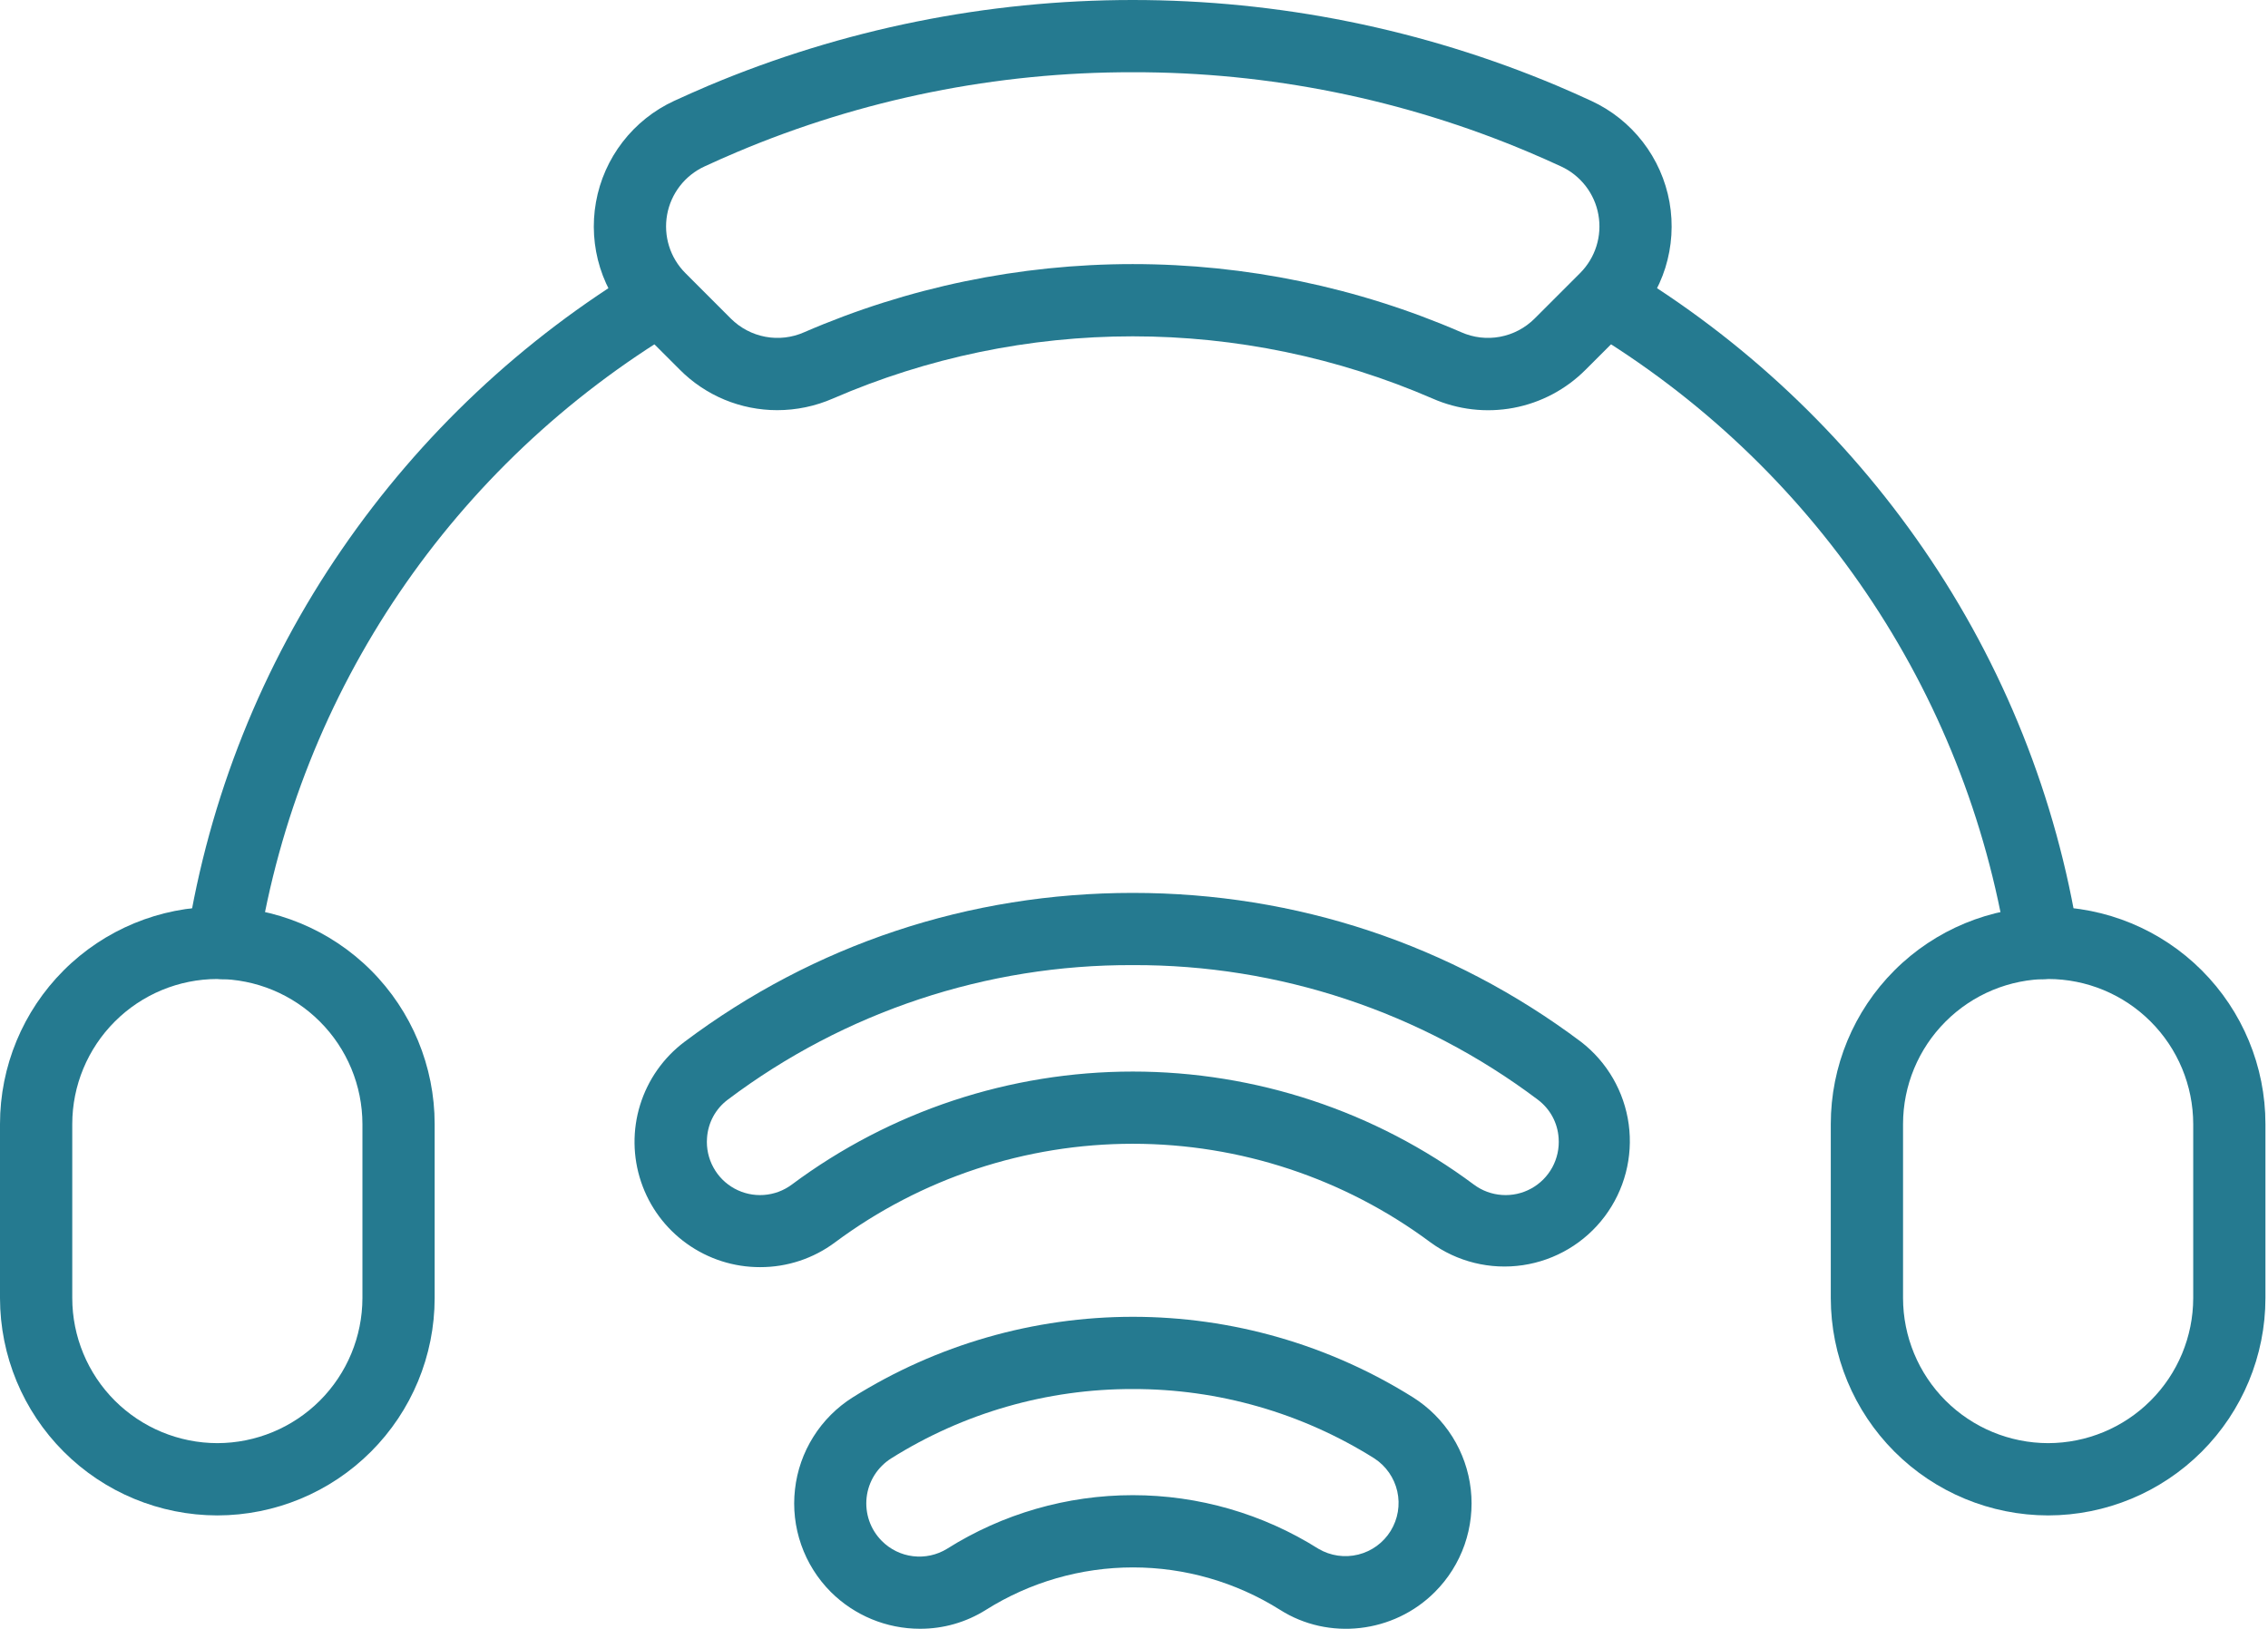
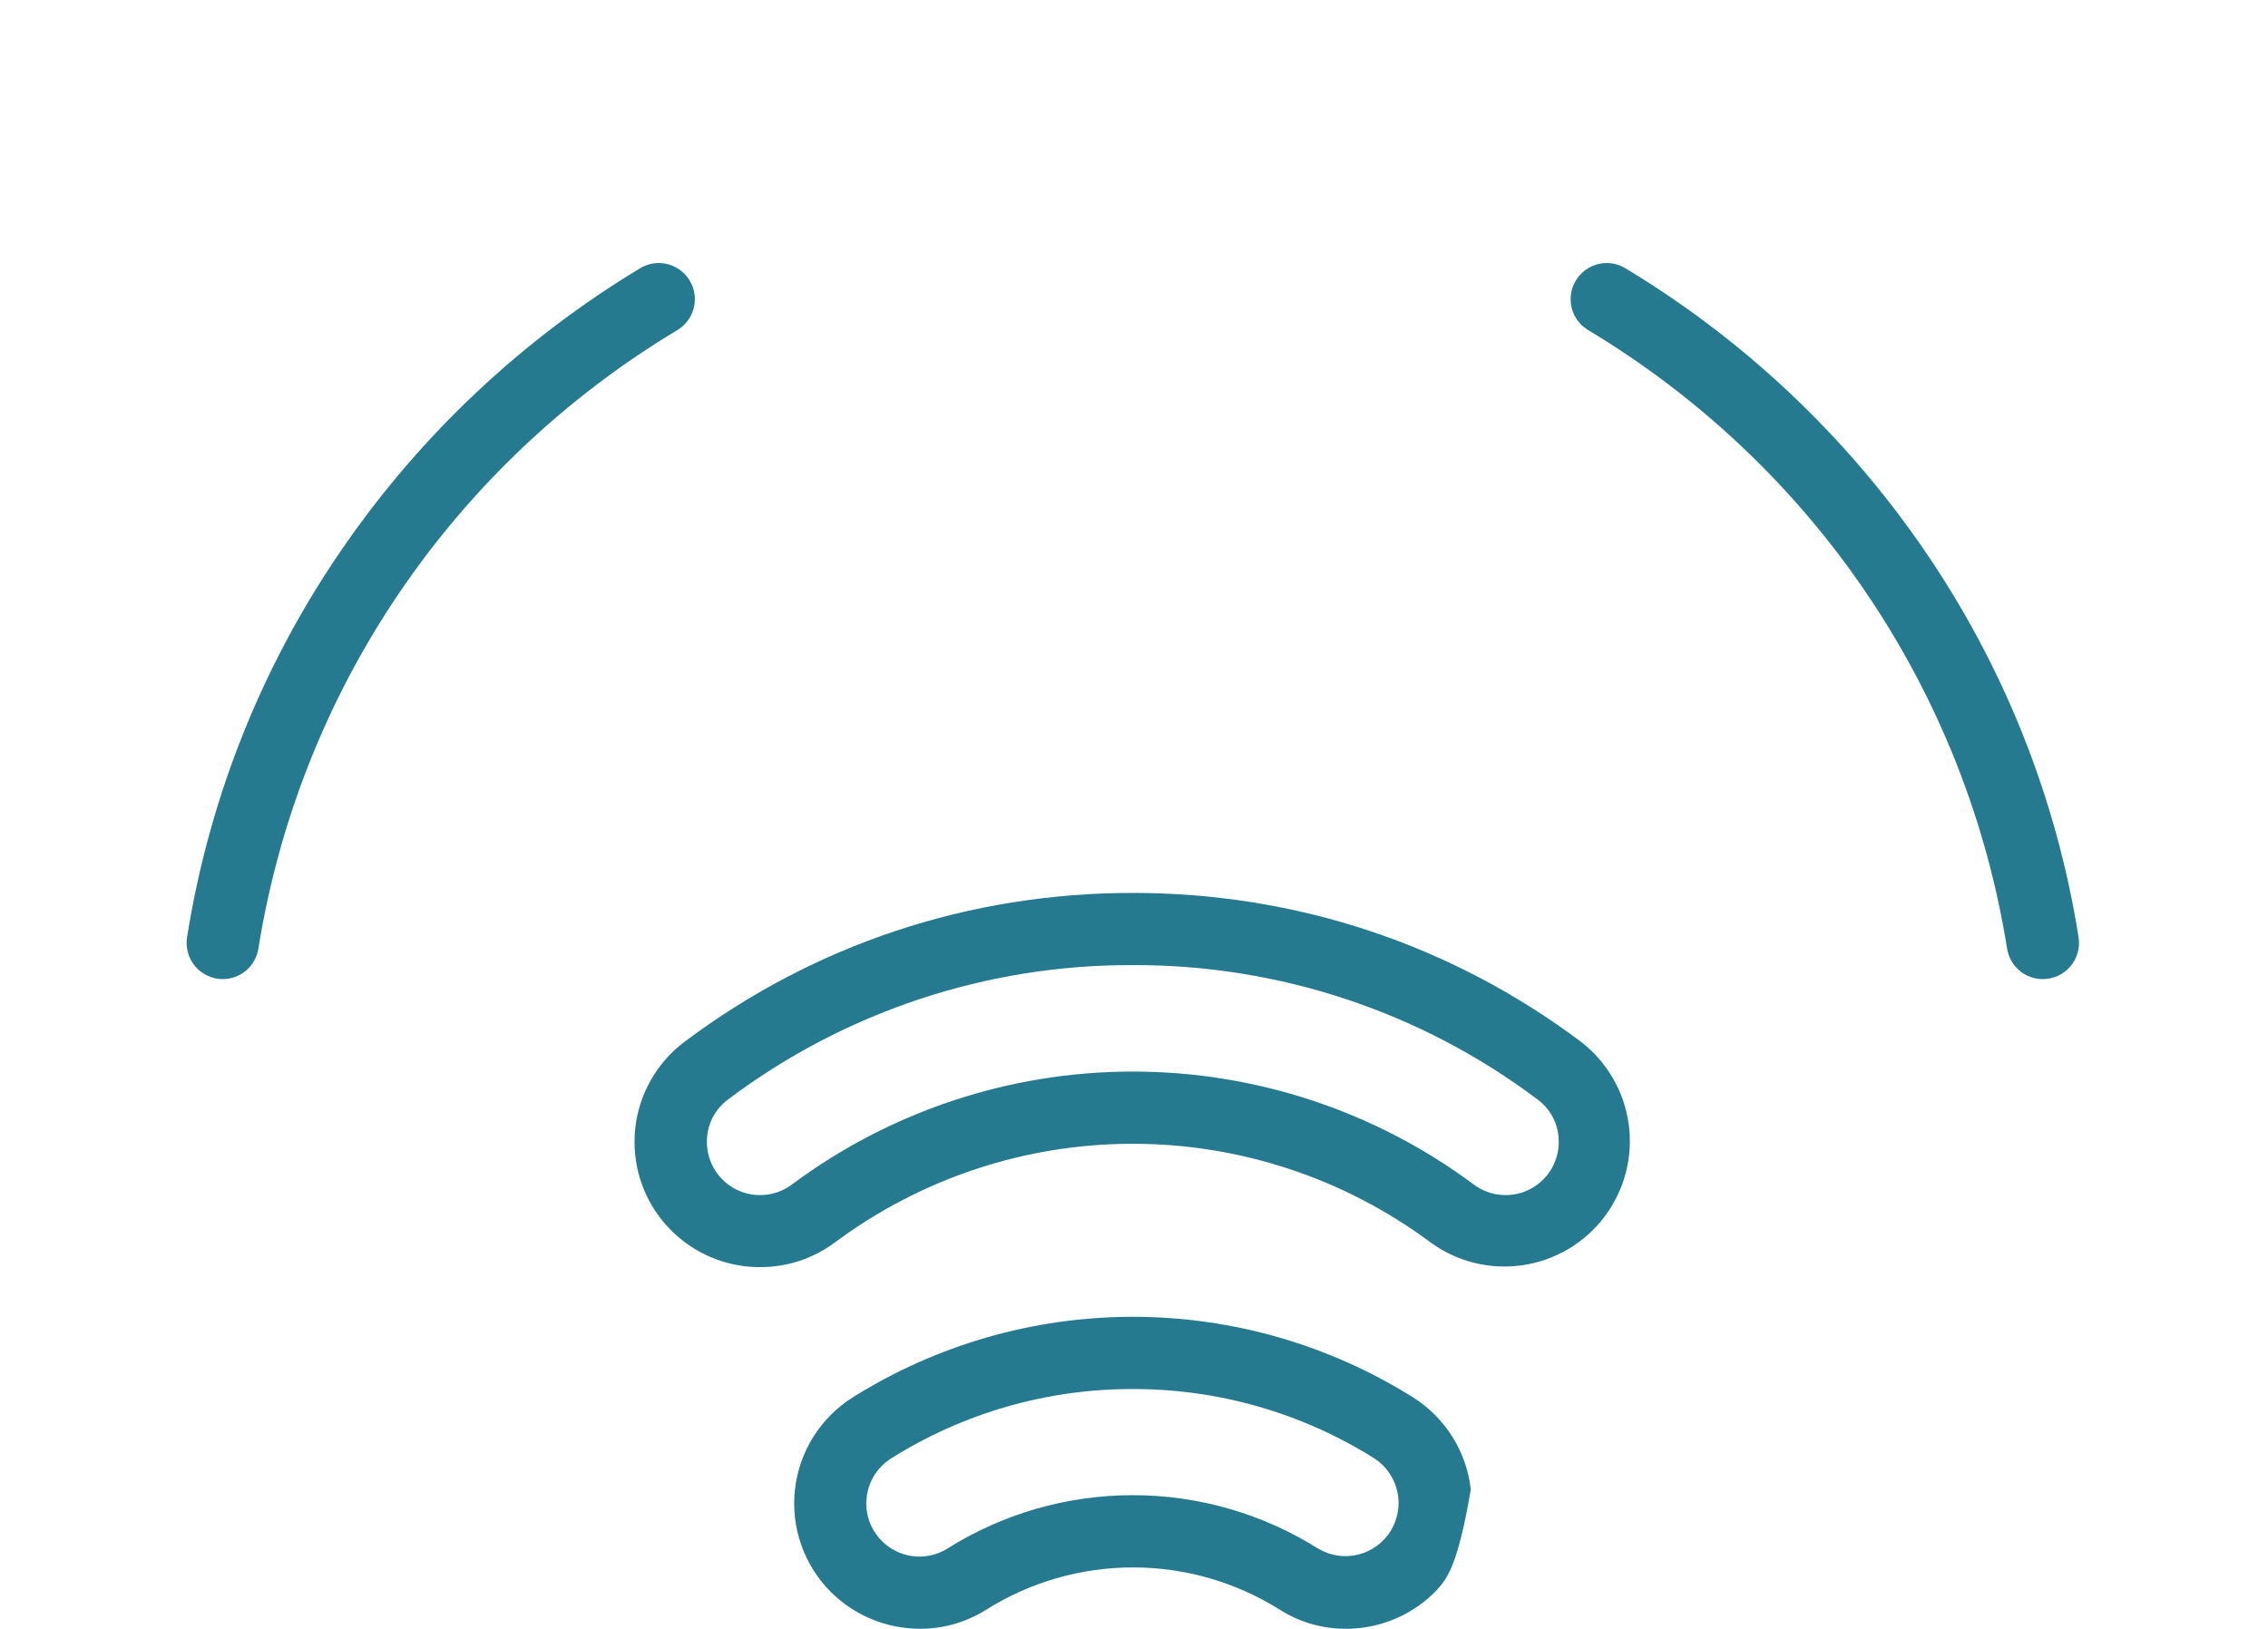
<svg xmlns="http://www.w3.org/2000/svg" width="71" height="51" viewBox="0 0 71 51" fill="none">
-   <path d="M28.798 50.999C27.753 50.999 26.751 50.585 26.01 49.848C25.594 49.431 25.276 48.926 25.082 48.37C24.887 47.813 24.82 47.221 24.887 46.635C24.952 46.049 25.149 45.486 25.463 44.987C25.776 44.488 26.198 44.066 26.697 43.752C29.325 42.105 32.363 41.231 35.465 41.231C38.566 41.231 41.605 42.105 44.233 43.752C44.732 44.066 45.153 44.488 45.467 44.987C45.78 45.486 45.977 46.049 46.043 46.635C46.109 47.221 46.042 47.813 45.848 48.37C45.653 48.926 45.336 49.431 44.919 49.848C43.631 51.141 41.591 51.372 40.073 50.407C38.694 49.539 37.098 49.078 35.469 49.078C33.84 49.078 32.243 49.539 30.865 50.407C30.246 50.797 29.529 51.002 28.798 50.999ZM35.461 43.493C32.786 43.487 30.164 44.24 27.899 45.664C27.688 45.797 27.509 45.976 27.375 46.187C27.242 46.399 27.158 46.638 27.13 46.886C27.102 47.134 27.13 47.386 27.212 47.622C27.294 47.858 27.429 48.072 27.605 48.249C27.868 48.514 28.212 48.683 28.582 48.727C28.952 48.772 29.327 48.691 29.645 48.496C31.386 47.398 33.402 46.816 35.461 46.816C37.519 46.816 39.535 47.398 41.276 48.496C41.652 48.717 42.098 48.781 42.52 48.676C42.943 48.571 43.307 48.305 43.535 47.935C43.763 47.564 43.838 47.119 43.742 46.695C43.646 46.271 43.388 45.901 43.023 45.664C40.758 44.24 38.136 43.487 35.461 43.493ZM23.796 39.676C22.973 39.678 22.17 39.421 21.501 38.941C20.831 38.462 20.33 37.784 20.068 37.003C19.806 36.223 19.796 35.38 20.04 34.593C20.284 33.807 20.769 33.117 21.427 32.622C25.489 29.571 30.341 27.958 35.461 27.958C40.58 27.958 45.432 29.573 49.495 32.622C50.312 33.253 50.848 34.18 50.987 35.203C51.126 36.226 50.856 37.263 50.236 38.088C49.617 38.914 48.696 39.462 47.675 39.614C46.654 39.766 45.614 39.51 44.781 38.9C42.087 36.896 38.819 35.813 35.461 35.813C32.103 35.813 28.835 36.896 26.141 38.9C25.464 39.406 24.641 39.678 23.796 39.676ZM35.461 30.219C30.889 30.201 26.438 31.68 22.786 34.43C22.596 34.572 22.439 34.753 22.326 34.961C22.214 35.17 22.148 35.4 22.133 35.636C22.11 35.954 22.179 36.272 22.332 36.552C22.484 36.833 22.714 37.063 22.994 37.216C23.274 37.369 23.592 37.439 23.91 37.416C24.228 37.394 24.533 37.281 24.789 37.09C27.873 34.793 31.617 33.552 35.463 33.552C39.309 33.552 43.053 34.793 46.138 37.09C46.393 37.281 46.698 37.394 47.017 37.416C47.335 37.439 47.653 37.369 47.932 37.216C48.212 37.063 48.442 36.833 48.595 36.552C48.747 36.272 48.816 35.954 48.793 35.636C48.778 35.4 48.712 35.169 48.599 34.961C48.486 34.753 48.328 34.572 48.138 34.43C44.486 31.68 40.033 30.201 35.461 30.219ZM63.948 30.657C63.678 30.657 63.418 30.561 63.214 30.386C63.009 30.21 62.874 29.968 62.832 29.702C61.54 21.613 56.747 14.547 49.685 10.316C49.439 10.157 49.264 9.908 49.198 9.623C49.132 9.337 49.179 9.037 49.33 8.786C49.481 8.534 49.723 8.351 50.006 8.275C50.289 8.199 50.591 8.236 50.847 8.378C54.565 10.612 57.761 13.618 60.217 17.192C62.721 20.831 64.379 24.984 65.07 29.347C65.095 29.509 65.086 29.674 65.041 29.832C64.997 29.989 64.919 30.135 64.813 30.26C64.707 30.384 64.575 30.484 64.426 30.553C64.277 30.621 64.115 30.657 63.952 30.656L63.948 30.657ZM6.974 30.657C6.81 30.657 6.648 30.622 6.5 30.553C6.351 30.485 6.219 30.385 6.113 30.261C6.006 30.136 5.928 29.99 5.884 29.832C5.84 29.675 5.83 29.509 5.856 29.348C6.546 24.985 8.204 20.832 10.708 17.193C13.164 13.618 16.358 10.613 20.074 8.378C20.33 8.236 20.632 8.199 20.915 8.275C21.198 8.351 21.441 8.534 21.592 8.786C21.742 9.037 21.79 9.337 21.723 9.623C21.657 9.908 21.482 10.157 21.236 10.316C14.174 14.547 9.382 21.613 8.089 29.702C8.047 29.968 7.912 30.21 7.708 30.386C7.503 30.561 7.243 30.657 6.974 30.657Z" fill="#257A90" />
-   <path d="M24.33 12.843C23.763 12.843 23.202 12.731 22.679 12.514C22.156 12.296 21.68 11.977 21.281 11.575L19.854 10.149C19.362 9.655 18.996 9.05 18.787 8.385C18.579 7.72 18.534 7.014 18.657 6.328C18.779 5.642 19.066 4.995 19.492 4.444C19.918 3.892 20.471 3.451 21.104 3.159C21.456 2.998 21.817 2.836 22.178 2.683C26.383 0.912 30.898 0 35.46 0C40.022 0 44.538 0.912 48.742 2.683C49.103 2.836 49.464 2.996 49.816 3.159C50.449 3.451 51.002 3.892 51.428 4.444C51.854 4.995 52.141 5.642 52.264 6.328C52.386 7.014 52.341 7.72 52.133 8.385C51.924 9.05 51.558 9.655 51.066 10.149L49.639 11.575C49.025 12.193 48.237 12.61 47.381 12.771C46.524 12.932 45.639 12.829 44.842 12.477C41.881 11.193 38.688 10.531 35.46 10.531C32.233 10.531 29.039 11.193 26.078 12.477C25.527 12.718 24.932 12.843 24.33 12.843ZM35.46 2.262C31.2 2.254 26.983 3.105 23.06 4.766C22.723 4.909 22.385 5.058 22.056 5.211C21.754 5.35 21.489 5.56 21.285 5.823C21.081 6.086 20.943 6.395 20.884 6.723C20.825 7.051 20.846 7.388 20.945 7.706C21.044 8.024 21.219 8.313 21.454 8.549L22.88 9.976C23.175 10.27 23.552 10.469 23.961 10.545C24.371 10.622 24.794 10.572 25.175 10.403C28.421 8.995 31.922 8.269 35.46 8.269C38.998 8.269 42.499 8.995 45.745 10.403C46.126 10.572 46.549 10.622 46.959 10.545C47.368 10.469 47.745 10.27 48.04 9.976L49.467 8.549C49.702 8.313 49.877 8.024 49.976 7.707C50.076 7.389 50.097 7.052 50.038 6.724C49.98 6.396 49.843 6.088 49.639 5.824C49.435 5.561 49.171 5.35 48.869 5.211C48.539 5.058 48.202 4.909 47.864 4.766C43.94 3.105 39.721 2.253 35.46 2.262ZM6.804 47.45C5 47.448 3.27 46.731 1.995 45.455C0.719 44.179 0.002 42.45 0 40.646V35.195C0 33.391 0.717 31.66 1.993 30.384C3.269 29.108 4.999 28.392 6.804 28.392C8.608 28.392 10.339 29.108 11.615 30.384C12.89 31.66 13.607 33.391 13.607 35.195V40.644C13.606 42.449 12.889 44.178 11.613 45.454C10.338 46.73 8.608 47.448 6.804 47.45ZM6.804 30.654C5.6 30.655 4.445 31.134 3.594 31.986C2.743 32.837 2.263 33.991 2.262 35.195V40.644C2.263 41.849 2.742 43.003 3.593 43.855C4.445 44.706 5.599 45.185 6.804 45.187C8.008 45.185 9.162 44.706 10.014 43.855C10.865 43.003 11.344 41.849 11.346 40.644V35.195C11.344 33.991 10.865 32.837 10.013 31.986C9.162 31.134 8.008 30.655 6.804 30.654ZM64.117 47.45C62.313 47.448 60.583 46.731 59.308 45.455C58.032 44.179 57.315 42.45 57.313 40.646V35.195C57.313 33.391 58.03 31.66 59.306 30.384C60.582 29.108 62.312 28.392 64.117 28.392C65.921 28.392 67.652 29.108 68.927 30.384C70.203 31.66 70.92 33.391 70.92 35.195V40.644C70.919 42.449 70.201 44.178 68.926 45.454C67.65 46.73 65.921 47.448 64.117 47.45ZM64.117 30.654C62.913 30.655 61.758 31.134 60.907 31.986C60.055 32.837 59.576 33.991 59.575 35.195V40.644C59.576 41.849 60.055 43.003 60.906 43.855C61.758 44.706 62.912 45.185 64.117 45.187C65.321 45.185 66.475 44.707 67.326 43.855C68.178 43.004 68.657 41.85 68.659 40.646V35.195C68.657 33.991 68.178 32.837 67.326 31.986C66.475 31.134 65.321 30.655 64.117 30.654Z" fill="#257A90" />
+   <path d="M28.798 50.999C27.753 50.999 26.751 50.585 26.01 49.848C25.594 49.431 25.276 48.926 25.082 48.37C24.887 47.813 24.82 47.221 24.887 46.635C24.952 46.049 25.149 45.486 25.463 44.987C25.776 44.488 26.198 44.066 26.697 43.752C29.325 42.105 32.363 41.231 35.465 41.231C38.566 41.231 41.605 42.105 44.233 43.752C44.732 44.066 45.153 44.488 45.467 44.987C45.78 45.486 45.977 46.049 46.043 46.635C45.653 48.926 45.336 49.431 44.919 49.848C43.631 51.141 41.591 51.372 40.073 50.407C38.694 49.539 37.098 49.078 35.469 49.078C33.84 49.078 32.243 49.539 30.865 50.407C30.246 50.797 29.529 51.002 28.798 50.999ZM35.461 43.493C32.786 43.487 30.164 44.24 27.899 45.664C27.688 45.797 27.509 45.976 27.375 46.187C27.242 46.399 27.158 46.638 27.13 46.886C27.102 47.134 27.13 47.386 27.212 47.622C27.294 47.858 27.429 48.072 27.605 48.249C27.868 48.514 28.212 48.683 28.582 48.727C28.952 48.772 29.327 48.691 29.645 48.496C31.386 47.398 33.402 46.816 35.461 46.816C37.519 46.816 39.535 47.398 41.276 48.496C41.652 48.717 42.098 48.781 42.52 48.676C42.943 48.571 43.307 48.305 43.535 47.935C43.763 47.564 43.838 47.119 43.742 46.695C43.646 46.271 43.388 45.901 43.023 45.664C40.758 44.24 38.136 43.487 35.461 43.493ZM23.796 39.676C22.973 39.678 22.17 39.421 21.501 38.941C20.831 38.462 20.33 37.784 20.068 37.003C19.806 36.223 19.796 35.38 20.04 34.593C20.284 33.807 20.769 33.117 21.427 32.622C25.489 29.571 30.341 27.958 35.461 27.958C40.58 27.958 45.432 29.573 49.495 32.622C50.312 33.253 50.848 34.18 50.987 35.203C51.126 36.226 50.856 37.263 50.236 38.088C49.617 38.914 48.696 39.462 47.675 39.614C46.654 39.766 45.614 39.51 44.781 38.9C42.087 36.896 38.819 35.813 35.461 35.813C32.103 35.813 28.835 36.896 26.141 38.9C25.464 39.406 24.641 39.678 23.796 39.676ZM35.461 30.219C30.889 30.201 26.438 31.68 22.786 34.43C22.596 34.572 22.439 34.753 22.326 34.961C22.214 35.17 22.148 35.4 22.133 35.636C22.11 35.954 22.179 36.272 22.332 36.552C22.484 36.833 22.714 37.063 22.994 37.216C23.274 37.369 23.592 37.439 23.91 37.416C24.228 37.394 24.533 37.281 24.789 37.09C27.873 34.793 31.617 33.552 35.463 33.552C39.309 33.552 43.053 34.793 46.138 37.09C46.393 37.281 46.698 37.394 47.017 37.416C47.335 37.439 47.653 37.369 47.932 37.216C48.212 37.063 48.442 36.833 48.595 36.552C48.747 36.272 48.816 35.954 48.793 35.636C48.778 35.4 48.712 35.169 48.599 34.961C48.486 34.753 48.328 34.572 48.138 34.43C44.486 31.68 40.033 30.201 35.461 30.219ZM63.948 30.657C63.678 30.657 63.418 30.561 63.214 30.386C63.009 30.21 62.874 29.968 62.832 29.702C61.54 21.613 56.747 14.547 49.685 10.316C49.439 10.157 49.264 9.908 49.198 9.623C49.132 9.337 49.179 9.037 49.33 8.786C49.481 8.534 49.723 8.351 50.006 8.275C50.289 8.199 50.591 8.236 50.847 8.378C54.565 10.612 57.761 13.618 60.217 17.192C62.721 20.831 64.379 24.984 65.07 29.347C65.095 29.509 65.086 29.674 65.041 29.832C64.997 29.989 64.919 30.135 64.813 30.26C64.707 30.384 64.575 30.484 64.426 30.553C64.277 30.621 64.115 30.657 63.952 30.656L63.948 30.657ZM6.974 30.657C6.81 30.657 6.648 30.622 6.5 30.553C6.351 30.485 6.219 30.385 6.113 30.261C6.006 30.136 5.928 29.99 5.884 29.832C5.84 29.675 5.83 29.509 5.856 29.348C6.546 24.985 8.204 20.832 10.708 17.193C13.164 13.618 16.358 10.613 20.074 8.378C20.33 8.236 20.632 8.199 20.915 8.275C21.198 8.351 21.441 8.534 21.592 8.786C21.742 9.037 21.79 9.337 21.723 9.623C21.657 9.908 21.482 10.157 21.236 10.316C14.174 14.547 9.382 21.613 8.089 29.702C8.047 29.968 7.912 30.21 7.708 30.386C7.503 30.561 7.243 30.657 6.974 30.657Z" fill="#257A90" />
</svg>